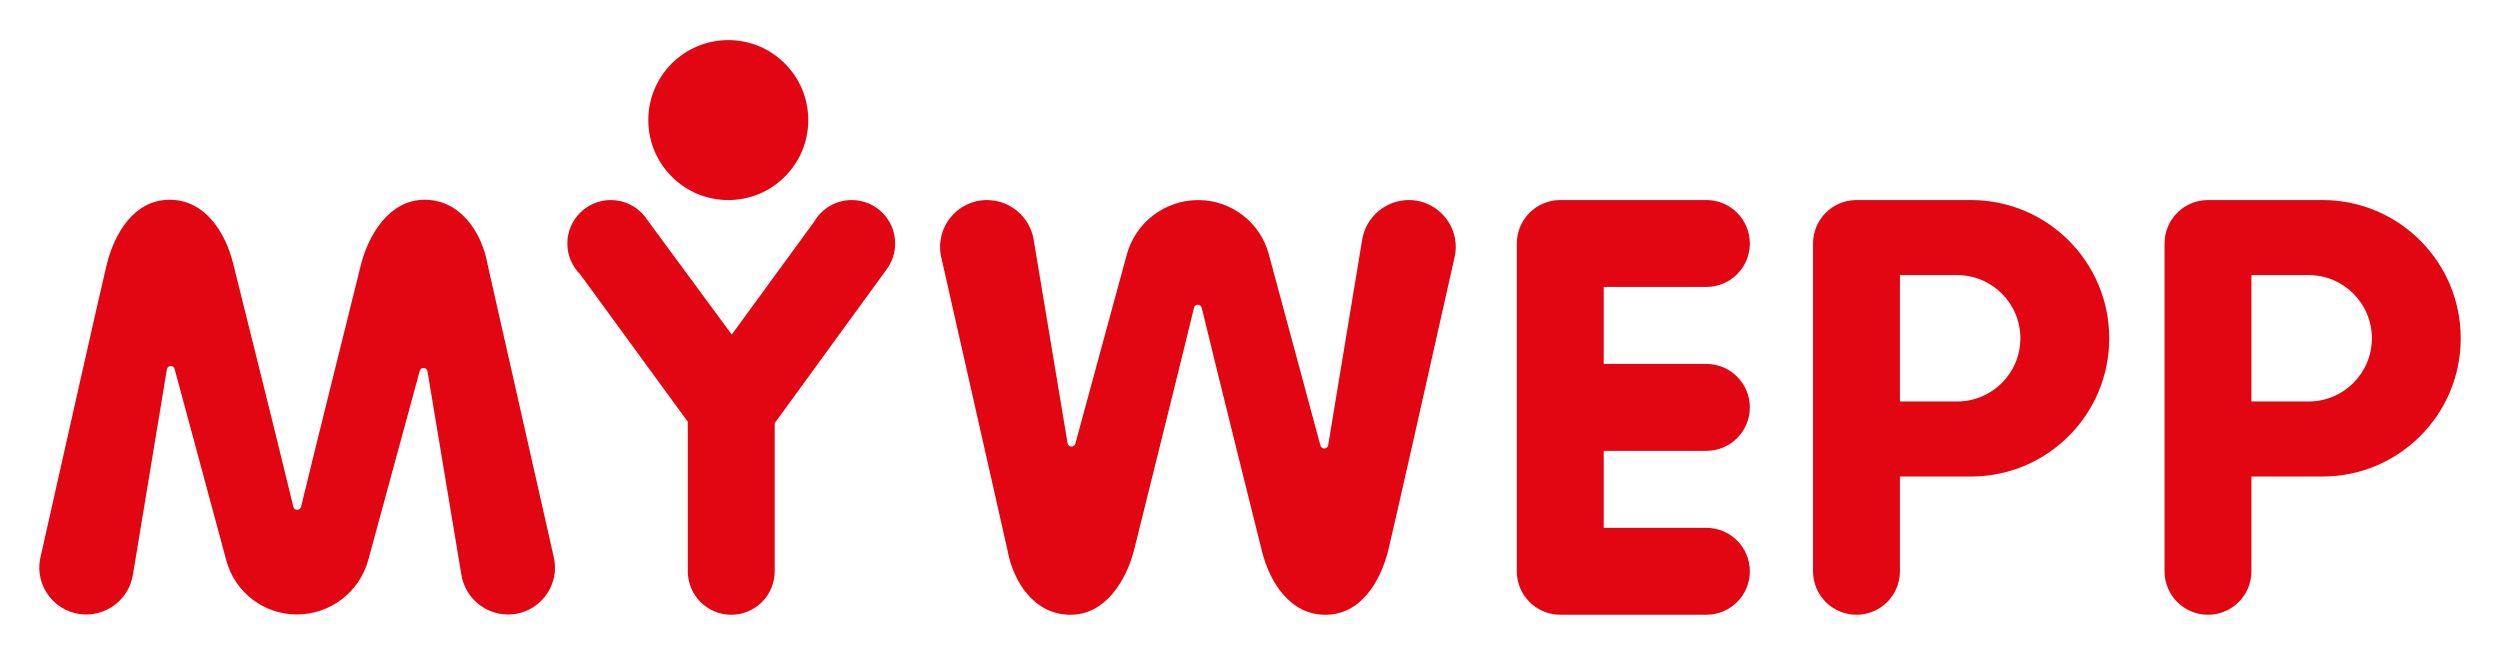
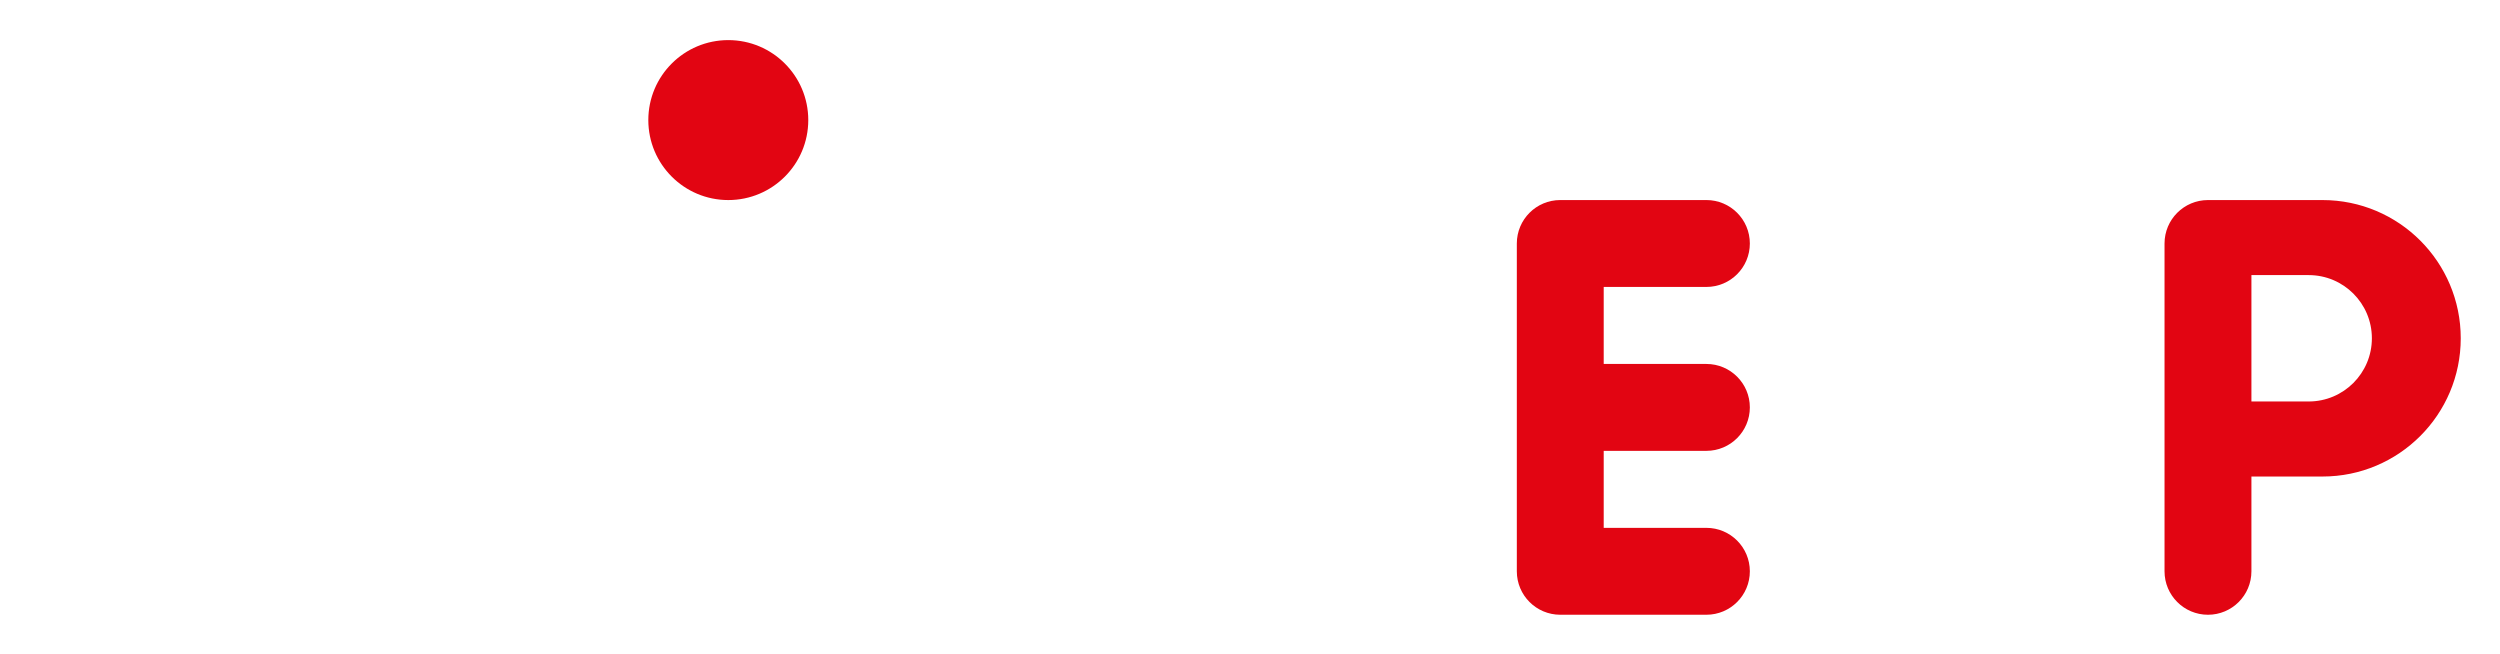
<svg xmlns="http://www.w3.org/2000/svg" id="Logo_op_3e_artboard" data-name="Logo op 3e artboard" viewBox="0 0 1266 331">
  <defs>
    <style>      .cls-1 {        fill: #e20512;      }    </style>
  </defs>
  <path id="P" class="cls-1" d="m1176.12,101.31h-58c-12.15,0-22,9.85-22,22v166c0,12.15,9.85,22,22,22s22-9.85,22-22v-48h36c38.66,0,70-31.34,70-70s-31.34-70-70-70Zm-7,102h-29v-64h29c17.67,0,32,14.33,32,32s-14.33,32-32,32Z" />
-   <path id="P-2" data-name="P" class="cls-1" d="m998.12,101.31h-58c-12.15,0-22,9.85-22,22v166c0,12.15,9.85,22,22,22s22-9.85,22-22v-48h36c38.66,0,70-31.34,70-70s-31.34-70-70-70Zm-7,102h-29v-64h29c17.67,0,32,14.33,32,32s-14.33,32-32,32Z" />
  <path id="E" class="cls-1" d="m864.12,228.31c12.15,0,22-9.85,22-22s-9.85-22-22-22h-52v-39h52c12.15,0,22-9.85,22-22s-9.85-22-22-22h-74c-12.15,0-22,9.85-22,22v166c0,12.15,9.85,22,22,22h74c12.15,0,22-9.85,22-22s-9.85-22-22-22h-52v-39h52Z" />
  <g>
    <circle class="cls-1" cx="368.81" cy="60.81" r="40.5" />
-     <path class="cls-1" d="m453.31,123.31c0-12.15-9.85-22-22-22-8.16,0-15.27,4.44-19.07,11.04l-41.68,57.09-44.22-60.05c-4.03-4.93-10.17-8.08-17.03-8.08-12.15,0-22,9.85-22,22,0,6.09,2.48,11.6,6.48,15.59l54.52,74.68v75.73c0,12.15,9.85,22,22,22s22-9.85,22-22v-75.04l56.57-77.72c2.78-3.68,4.43-8.27,4.43-13.24Z" />
  </g>
-   <path class="cls-1" d="m713.48,101.31c-11.74,0-21.76,8.49-23.68,20.08-4.78,28.9-13.43,81.23-17.21,104.04-.35,2.13-3.35,2.27-3.92.2l-26.17-96.95c-4.36-16.14-19-27.36-35.72-27.36h0c-16.92,0-31.75,11.33-36.19,27.66l-26.04,95.69c-.57,2.08-3.57,1.93-3.92-.19-3.78-22.78-12.37-74.29-17.18-103.11-1.93-11.57-11.94-20.05-23.67-20.05h0c-15.2,0-26.48,14.11-23.13,28.94l33.48,148.06c2.97,16.74,13.96,33.04,31.97,33,17.67,0,28-17.26,32-32,.85-3.62,23.66-94.83,30.55-123.48.49-2.05,3.41-2.05,3.9,0,6.94,28.92,30.05,121.53,30.55,123.48,4,15.75,14.33,32,32,32,18.01.04,28-16.74,32-33,2.84-11.56,22.93-100.93,33.51-148.08,3.33-14.83-7.95-28.92-23.16-28.92h0Z" />
-   <path class="cls-1" d="m43.62,311.18c11.74,0,21.76-8.49,23.68-20.08,4.78-28.9,13.43-81.23,17.21-104.04.35-2.13,3.35-2.27,3.92-.2l26.17,96.95c4.36,16.14,19,27.36,35.72,27.36h0c16.92,0,31.75-11.33,36.19-27.66l26.04-95.69c.57-2.08,3.57-1.93,3.92.19,3.78,22.78,12.37,74.29,17.18,103.11,1.93,11.57,11.94,20.05,23.67,20.05h0c15.2,0,26.48-14.11,23.13-28.94l-33.48-148.06c-2.97-16.74-13.96-33.04-31.97-33-17.67,0-28,17.26-32,32-.85,3.62-23.66,94.83-30.55,123.48-.49,2.05-3.41,2.05-3.9,0-6.94-28.92-30.05-121.53-30.55-123.48-4-15.75-14.33-32-32-32-18.01-.04-28,16.74-32,33-2.84,11.56-22.93,100.93-33.51,148.08-3.33,14.83,7.95,28.92,23.16,28.92h0Z" />
</svg>